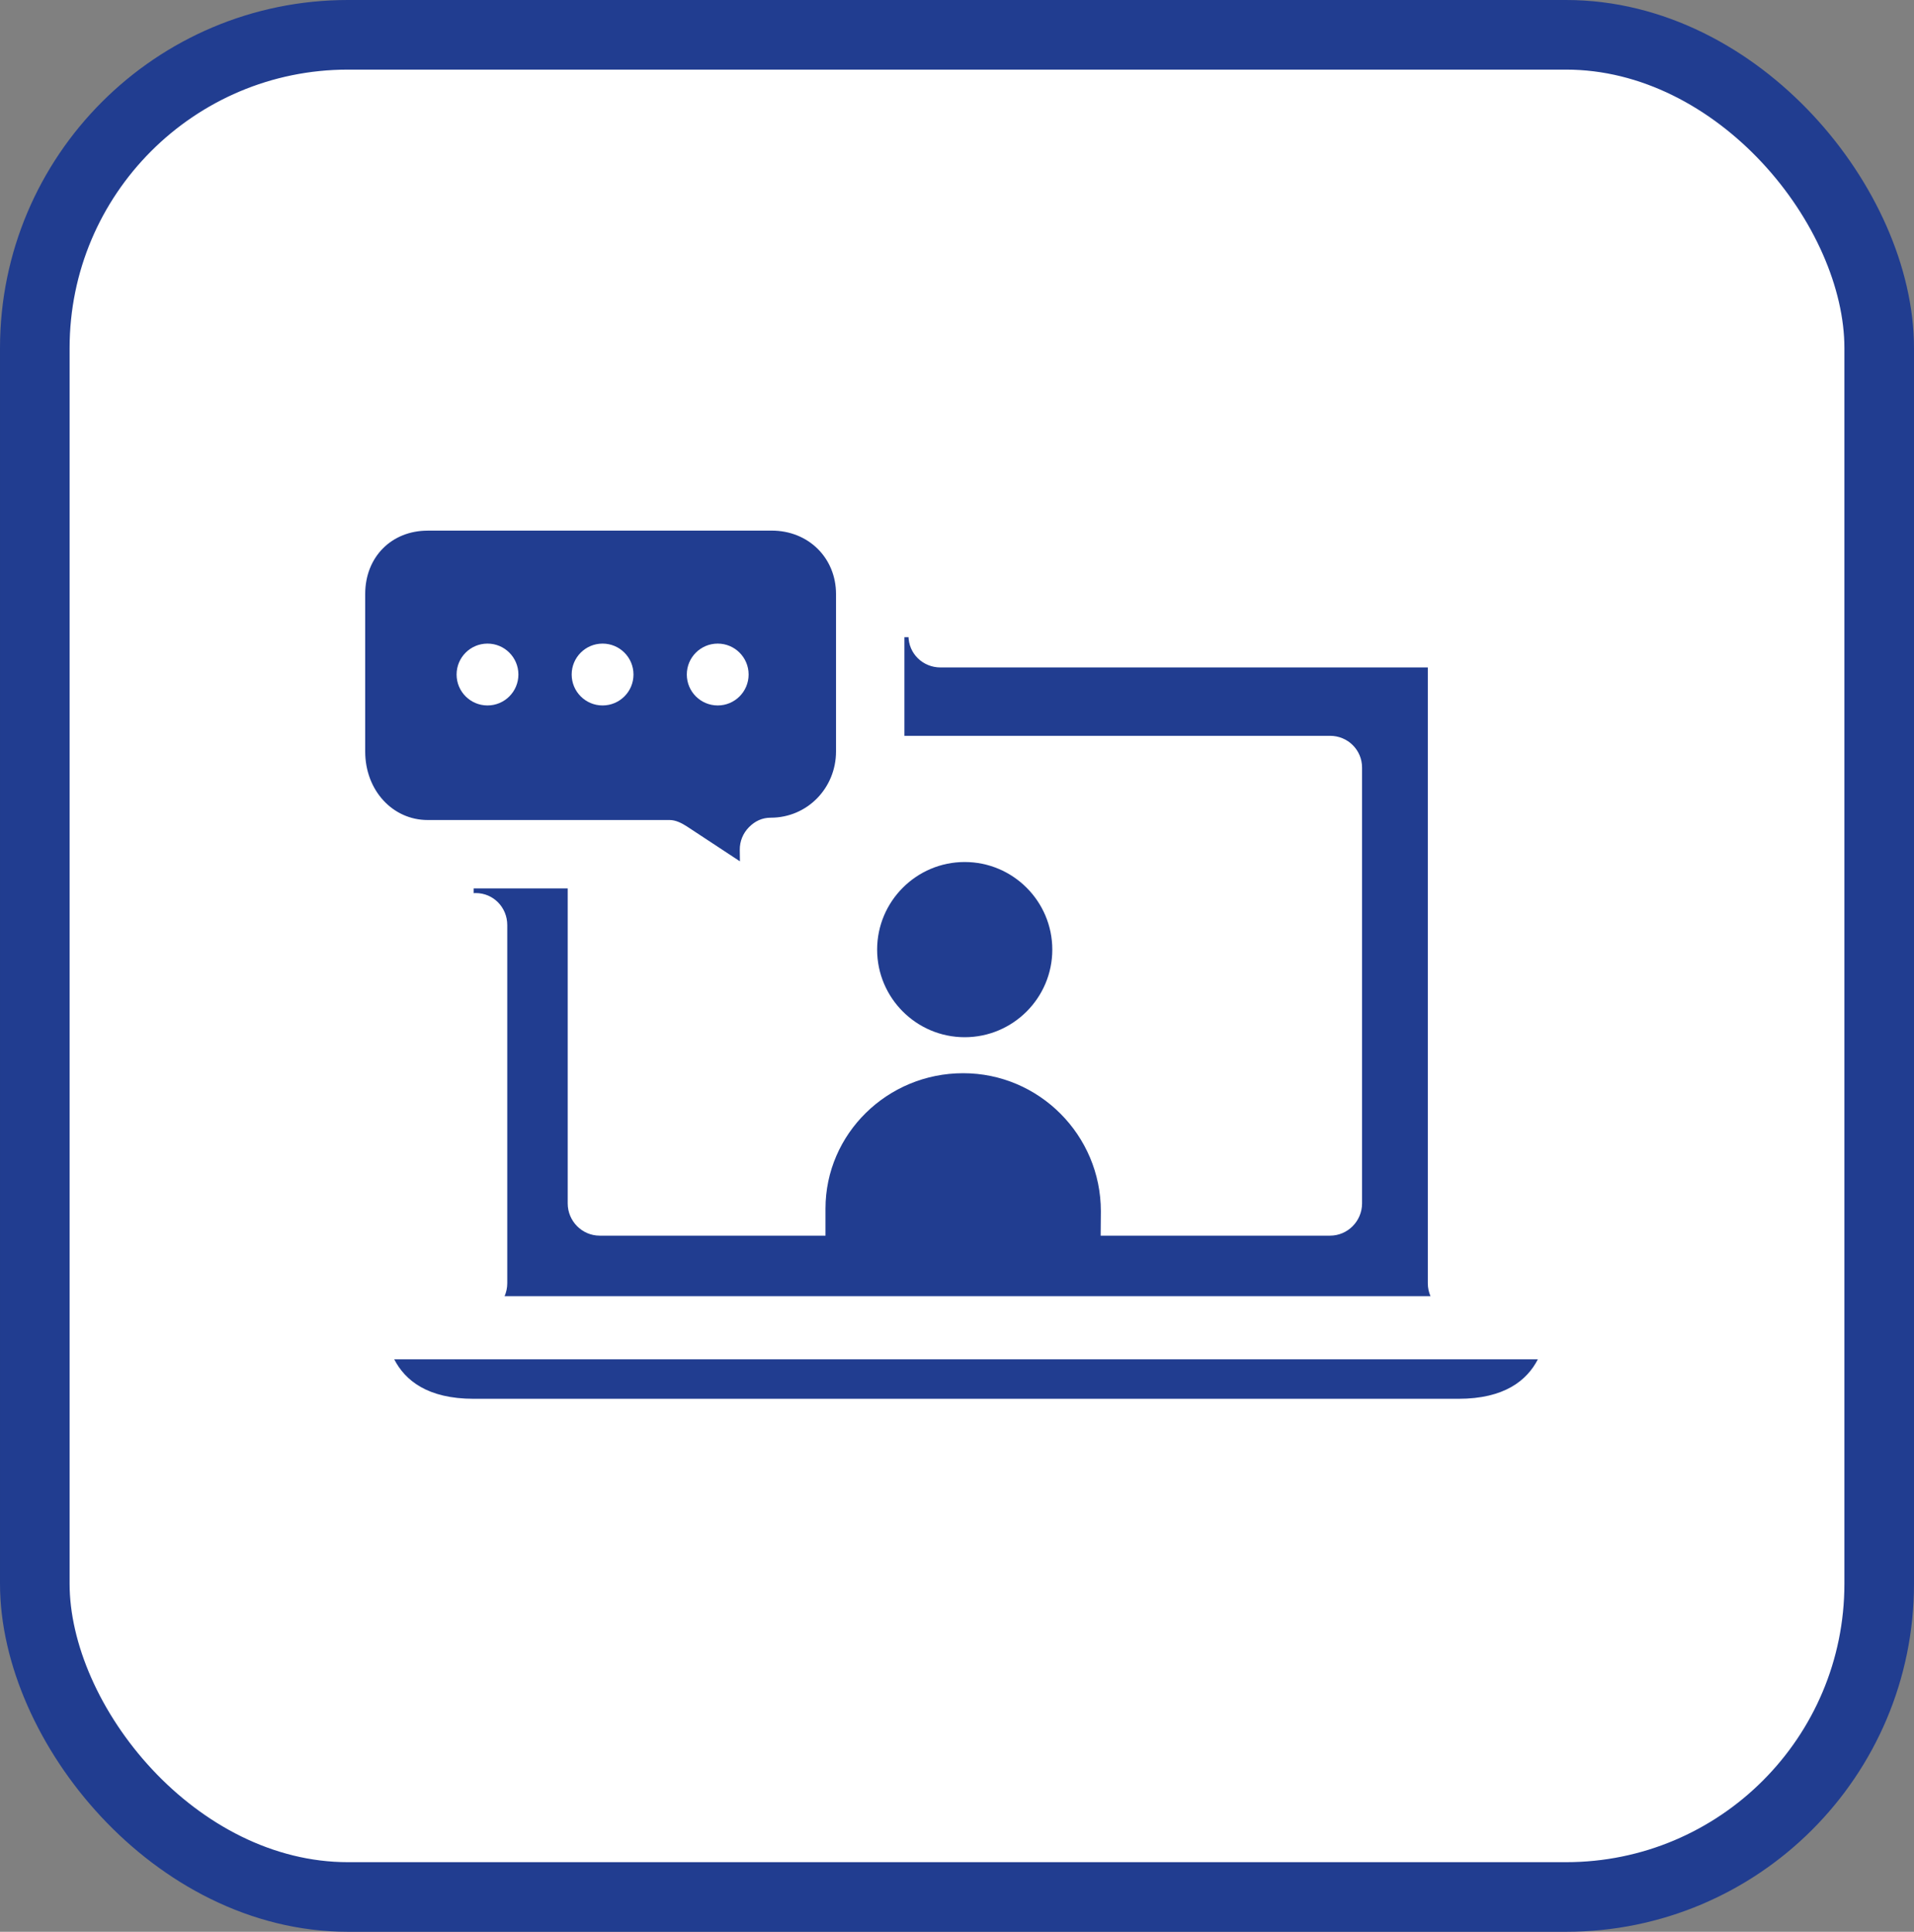
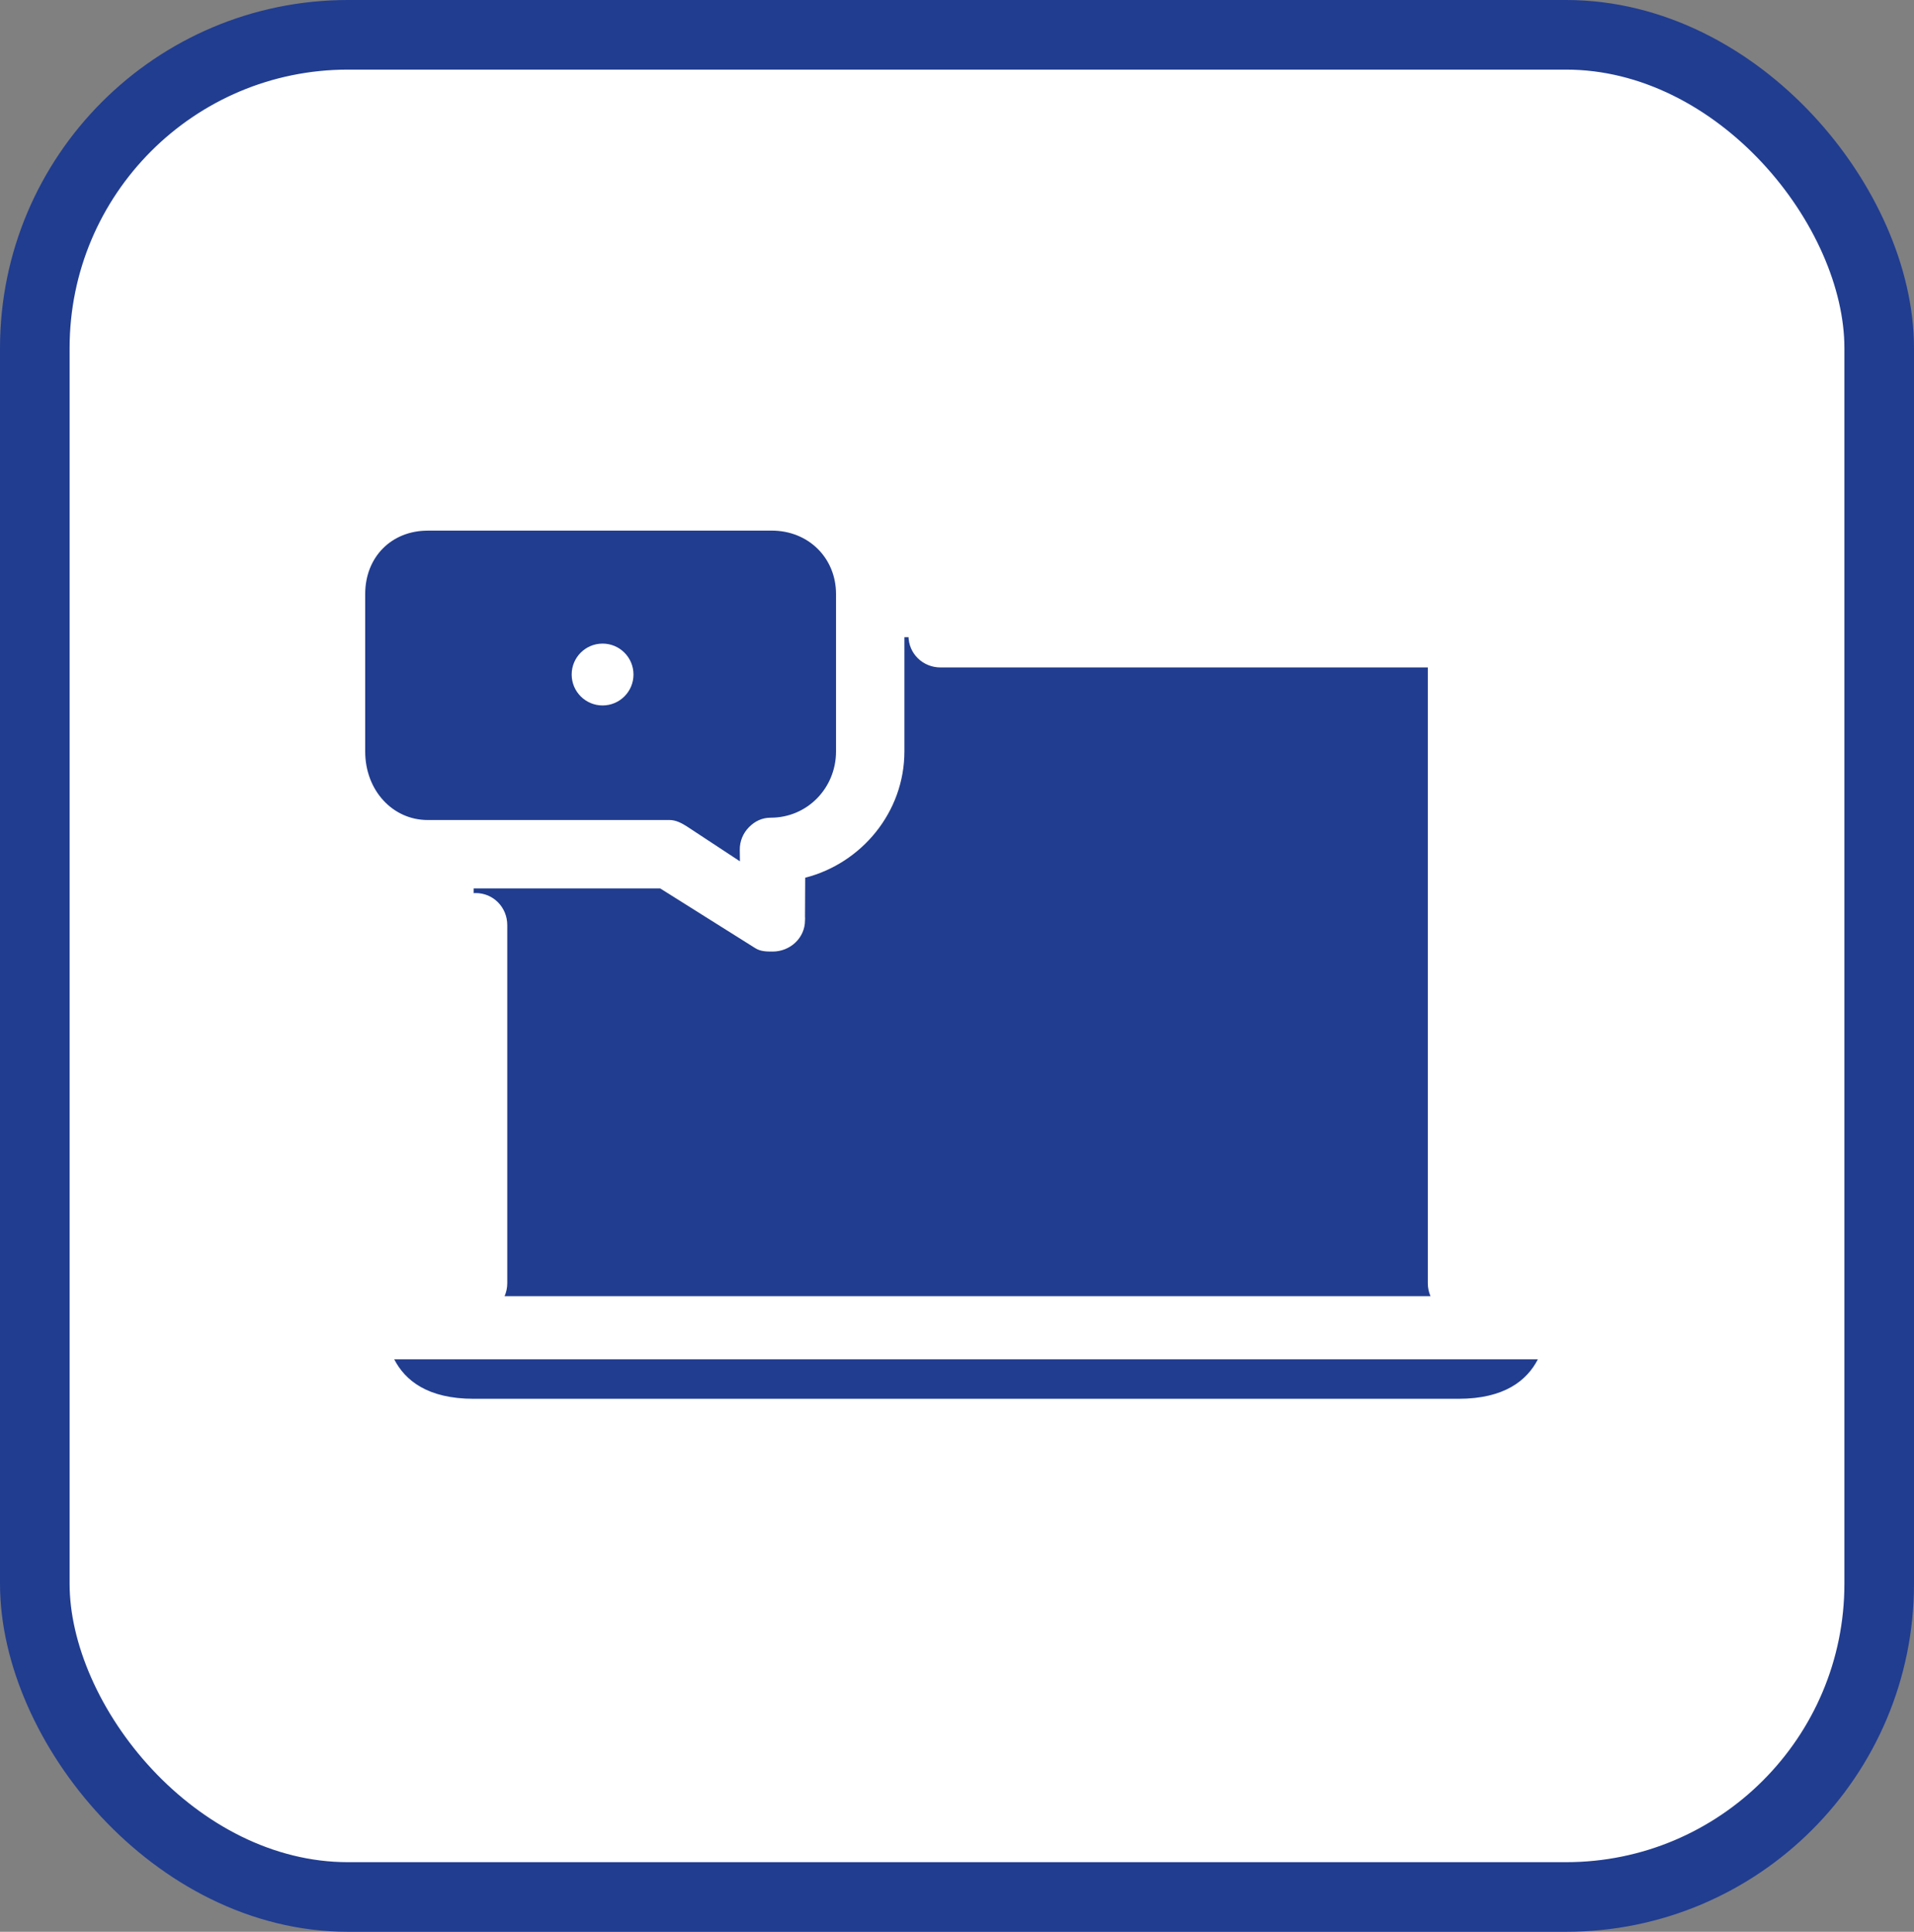
<svg xmlns="http://www.w3.org/2000/svg" width="110" height="111" viewBox="0 0 110 111" fill="none">
  <rect x="0" y="0" width="110" height="111" fill="#808080" stroke="none" />
  <rect x="2" y="2" width="106" height="107" rx="18" fill="white" stroke="#213D90" stroke-width="4" />
  <path d="M83.818 36.614H27.22V76.307H83.818V36.614Z" fill="#213D90" />
  <path d="M20.237 76.307C20.237 76.307 21.217 82.187 27.221 82.187H83.819C83.819 82.187 89.577 82.554 90.803 76.307H20.237Z" fill="#213D90" />
-   <path d="M76.441 42.28H34.465C33.451 42.28 32.627 43.087 32.627 44.103V69.149C32.627 70.163 33.45 71 34.465 71H76.441C77.455 71 78.279 70.163 78.279 69.149V44.103C78.279 43.089 77.457 42.28 76.441 42.28Z" fill="white" />
-   <path d="M55.443 49.531C52.668 49.531 50.41 51.79 50.41 54.565C50.41 57.34 52.668 59.598 55.443 59.598C58.218 59.598 60.477 57.34 60.477 54.565C60.477 51.79 58.218 49.531 55.443 49.531Z" fill="#213D90" />
  <path d="M55.355 61.666C50.99 61.666 47.442 65.156 47.442 69.446V72.633C47.442 73.647 48.257 74.478 49.271 74.478H61.405C62.413 74.478 63.235 73.66 63.243 72.651L63.268 69.6C63.268 65.226 59.719 61.666 55.354 61.666H55.355Z" fill="#213D90" />
  <path d="M92.129 75.039C91.782 74.678 91.303 74.478 90.803 74.478H85.532C85.63 74.25 85.686 73.999 85.686 73.735V36.615C85.686 35.6 84.835 34.724 83.821 34.724H54.05C53.036 34.724 52.212 35.523 52.212 36.538C52.212 37.552 53.034 38.351 54.05 38.351H82.058V73.735C82.058 73.999 82.114 74.252 82.213 74.478H28.999C29.097 74.25 29.153 73.999 29.153 73.735V53.153C29.153 52.139 28.355 51.315 27.339 51.315C26.323 51.315 25.525 52.137 25.525 53.153V73.735C25.525 73.999 25.581 74.252 25.679 74.478H20.238C19.737 74.478 19.258 74.672 18.912 75.033C18.566 75.394 18.381 75.871 18.402 76.371C18.513 79.013 20.498 84 27.221 84H83.819C90.543 84 92.528 79.016 92.638 76.372C92.659 75.872 92.475 75.399 92.129 75.038V75.039ZM83.819 80.374H27.221C24.567 80.374 23.28 79.315 22.656 78.106H88.383C87.759 79.315 86.471 80.374 83.819 80.374Z" fill="white" />
  <path d="M49.71 43.177C49.71 46.298 47.328 48.829 44.206 48.829L44.323 53.064L38.485 49.387H24.574C21.452 49.387 18.721 46.3 18.721 43.179V34.136C18.721 31.015 21.452 28.829 24.574 28.829H44.356C47.477 28.829 49.71 31.015 49.71 34.136V43.179V43.177Z" fill="#213D90" />
  <path d="M44.397 54.676C44.049 54.676 43.703 54.672 43.4 54.477L37.942 51.048H24.574C20.56 51.048 17.36 47.461 17.36 43.177V34.135C17.36 29.96 20.492 26.561 24.574 26.561H44.356C48.485 26.561 51.977 30.03 51.977 34.135V43.177C51.977 46.668 49.512 49.608 46.276 50.434L46.265 52.673C46.277 52.756 46.265 52.797 46.265 52.882C46.265 53.899 45.408 54.676 44.404 54.676H44.397ZM24.574 30.491C22.521 30.491 20.988 31.986 20.988 34.135V43.177C20.988 45.436 22.587 47.118 24.574 47.118H38.483C38.837 47.118 39.183 47.297 39.479 47.488L42.524 49.491L42.516 48.828C42.512 48.338 42.702 47.875 43.048 47.526C43.393 47.179 43.803 46.985 44.294 46.985C46.398 46.985 48.047 45.28 48.047 43.176V34.134C48.047 32.055 46.458 30.489 44.356 30.489H24.574V30.491Z" fill="white" />
-   <path d="M29.793 38.758C29.793 39.74 28.998 40.535 28.017 40.535C27.036 40.535 26.241 39.74 26.241 38.758C26.241 37.775 27.036 36.981 28.017 36.981C28.998 36.981 29.793 37.776 29.793 38.758Z" fill="white" />
  <path d="M36.407 38.758C36.407 39.74 35.612 40.535 34.631 40.535C33.65 40.535 32.855 39.74 32.855 38.758C32.855 37.775 33.65 36.981 34.631 36.981C35.612 36.981 36.407 37.776 36.407 38.758Z" fill="white" />
-   <path d="M43.024 38.758C43.024 39.74 42.229 40.535 41.248 40.535C40.267 40.535 39.472 39.74 39.472 38.758C39.472 37.775 40.267 36.981 41.248 36.981C42.229 36.981 43.024 37.776 43.024 38.758Z" fill="white" />
</svg>